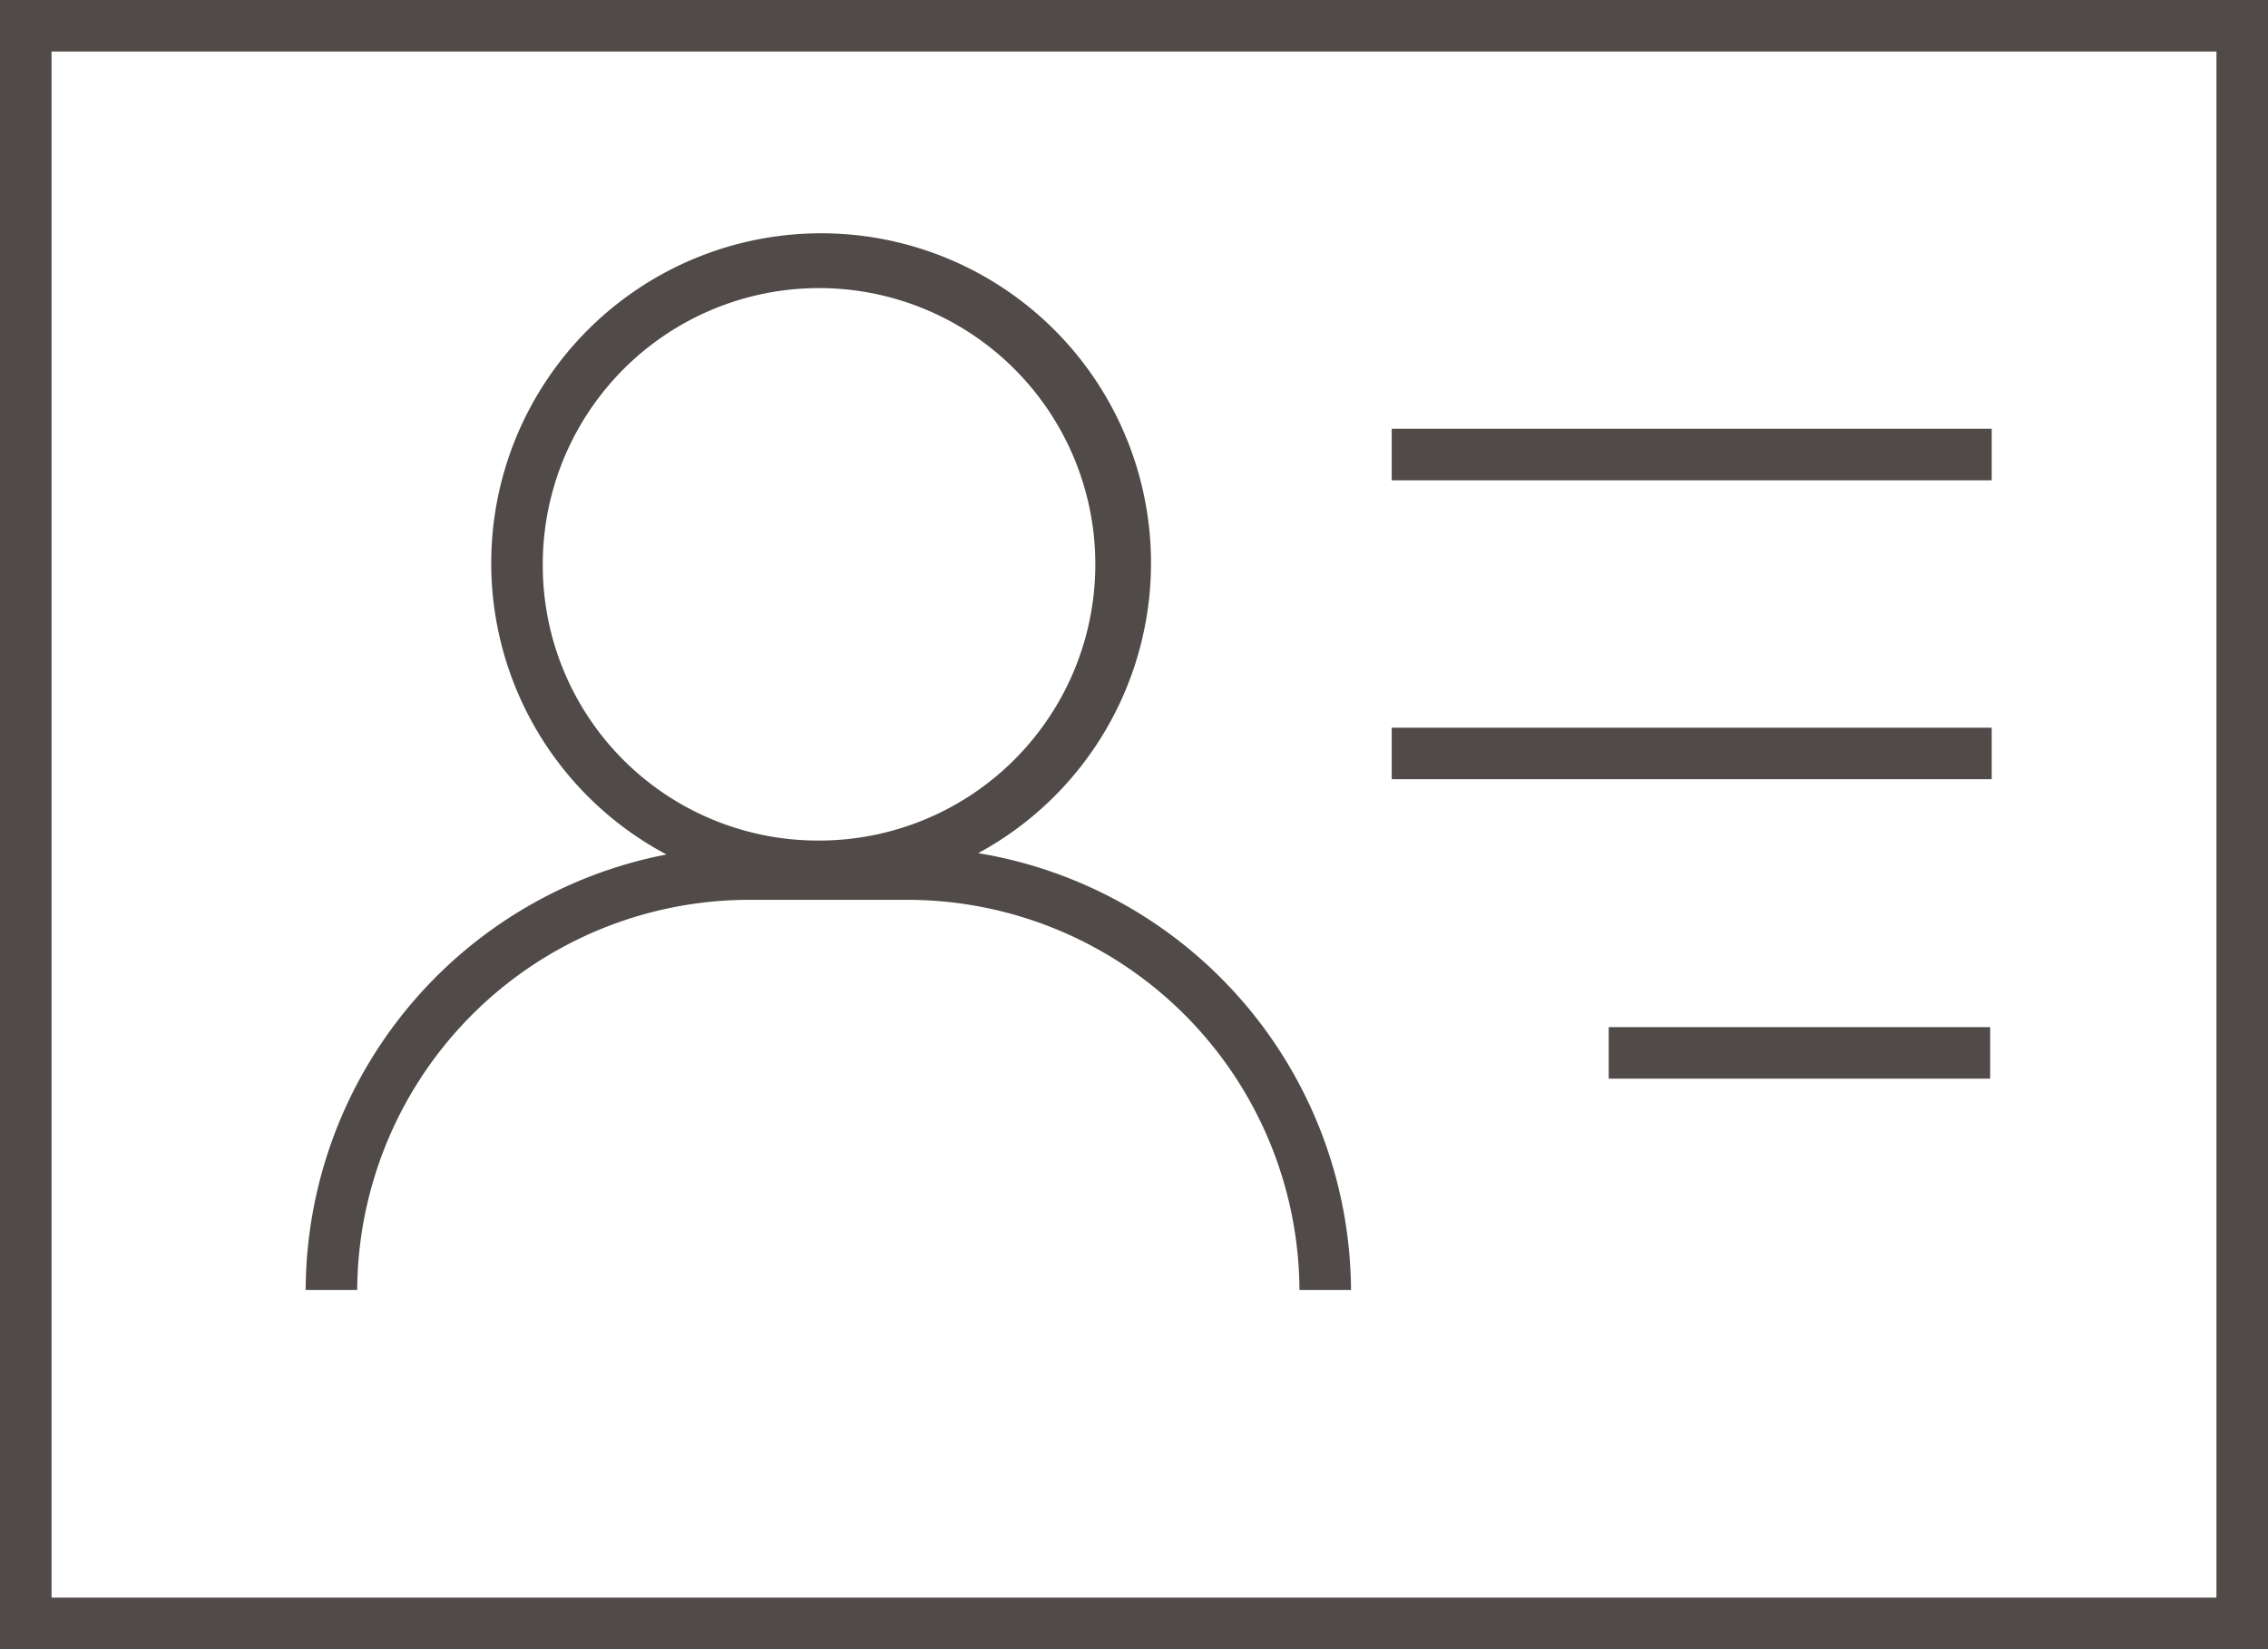
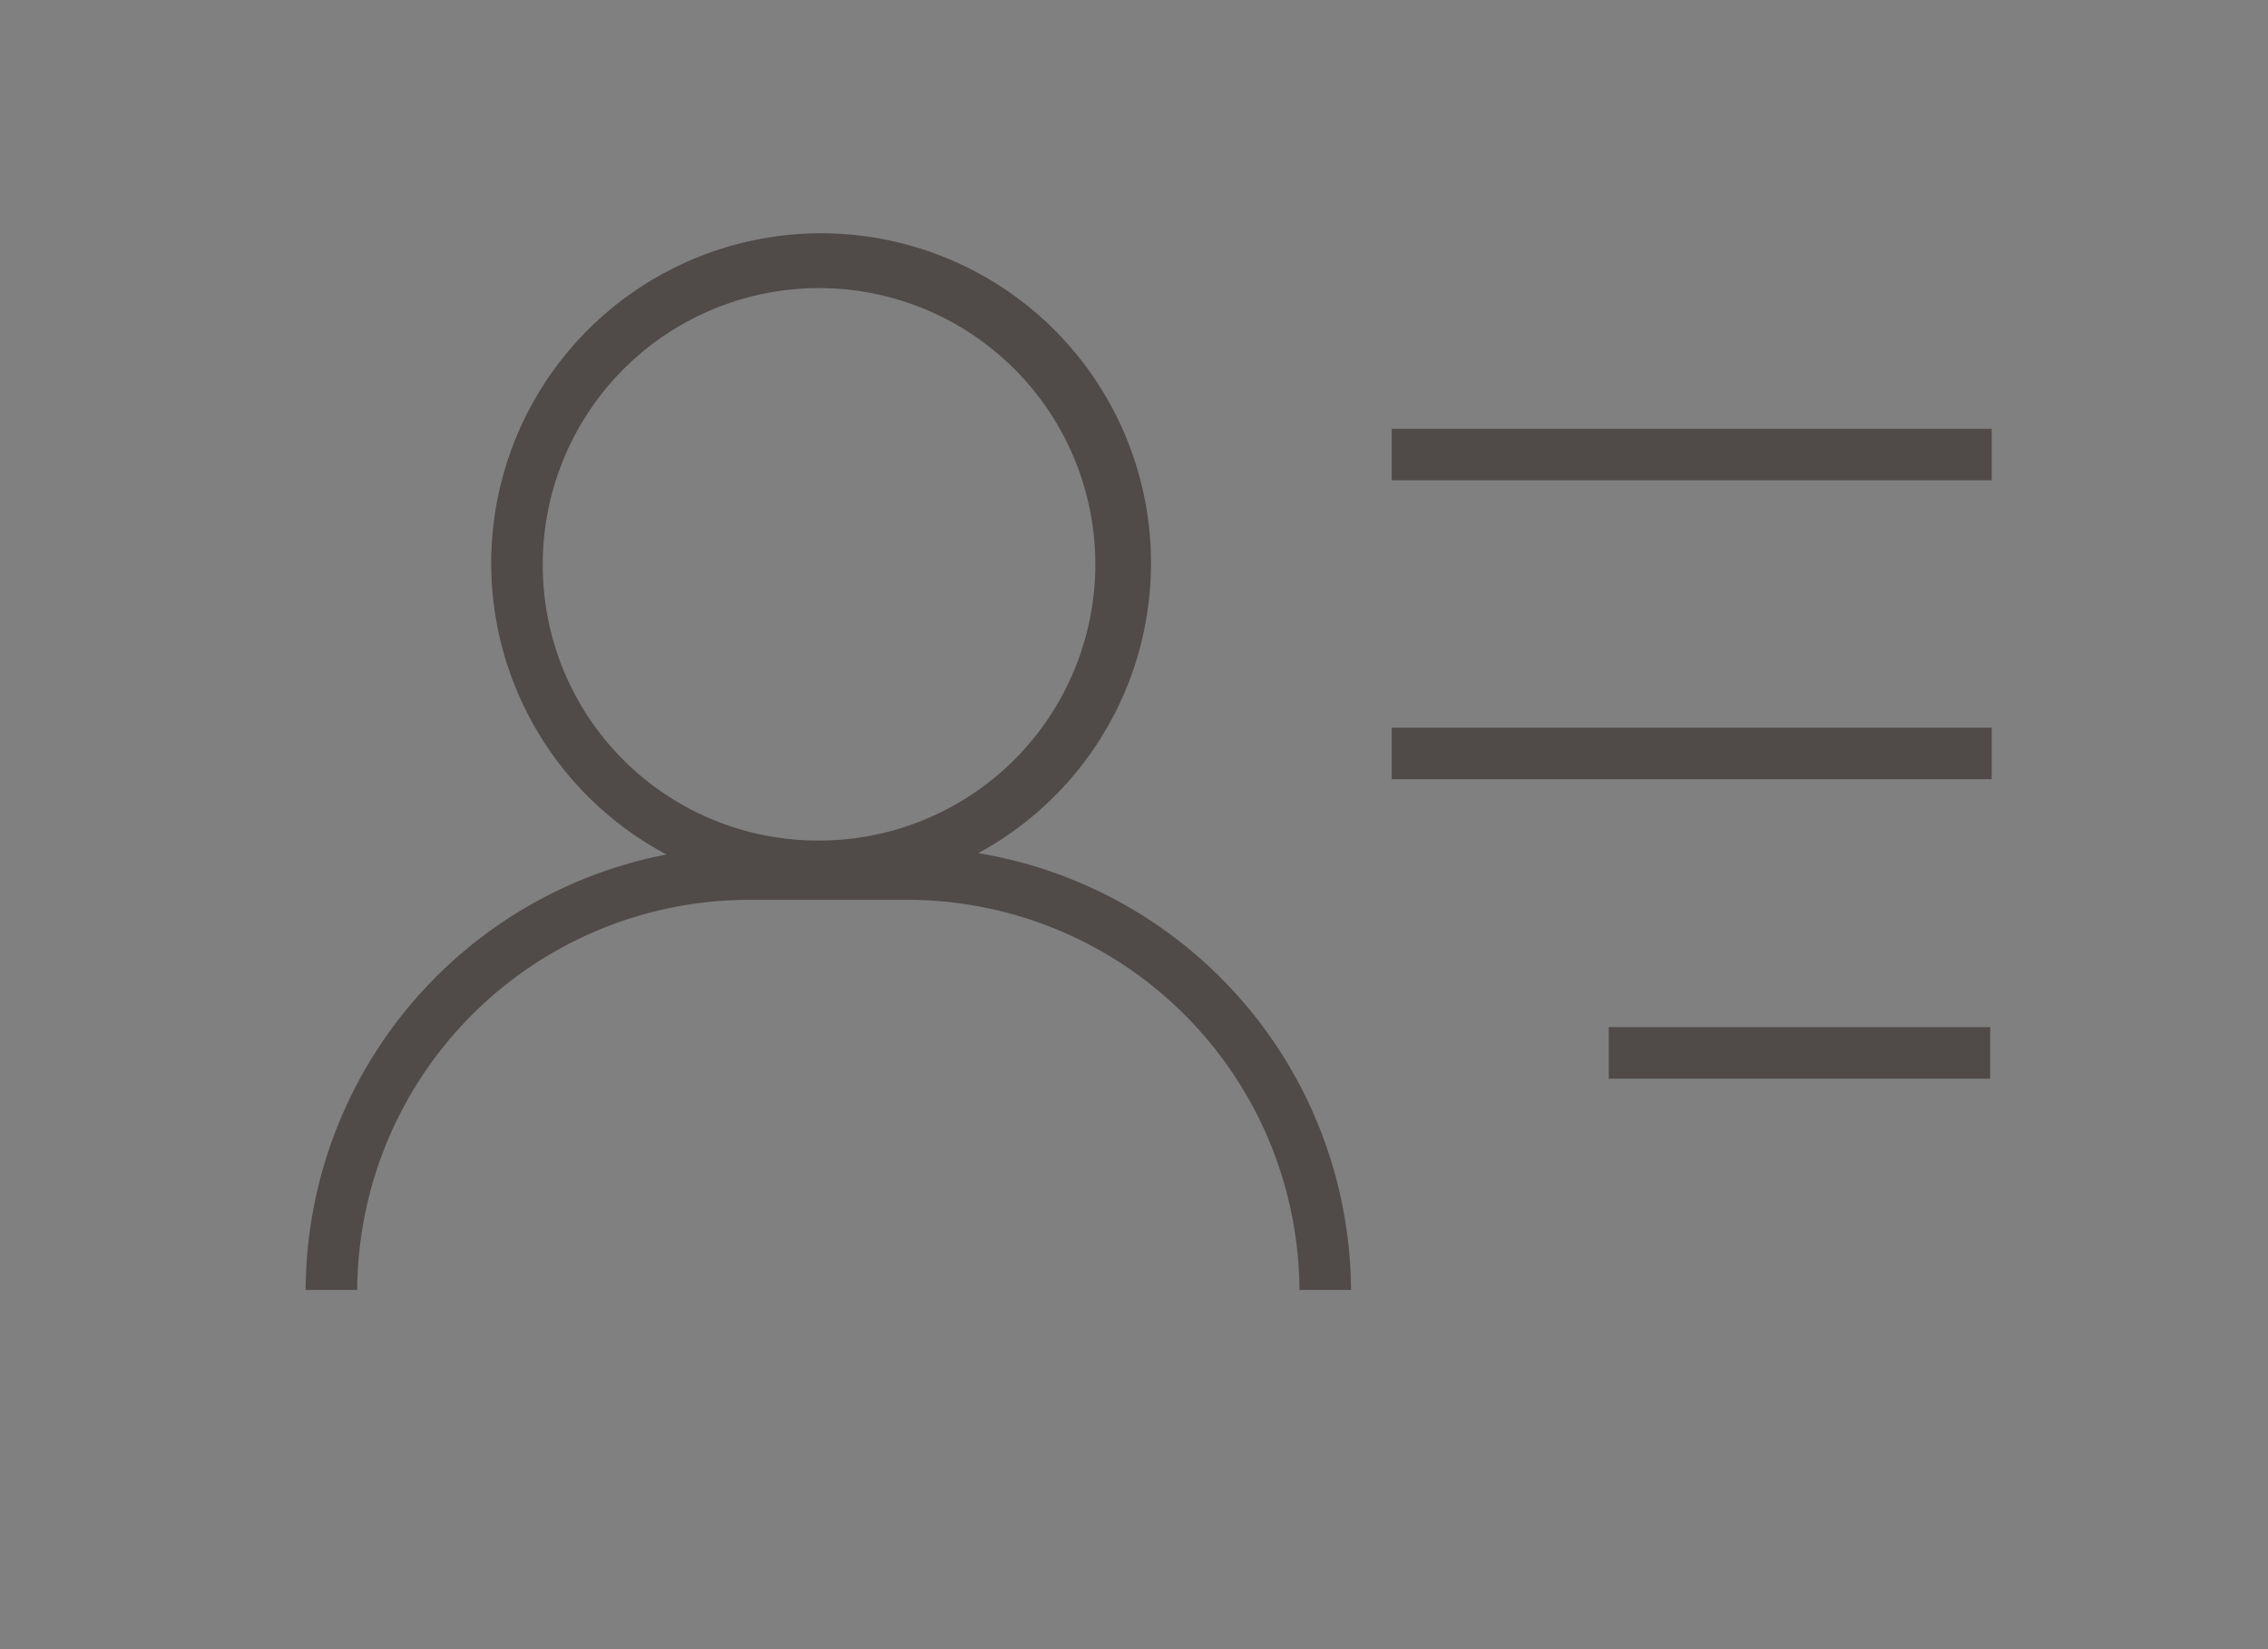
<svg xmlns="http://www.w3.org/2000/svg" id="Layer_1" data-name="Layer 1" viewBox="0 0 44 32">
  <rect x="0" y="0" width="44" height="32" fill="#808080" stroke="none" />
  <defs>
    <style>.cls-1{fill:#fff;}.cls-2{fill:#504a49;}</style>
  </defs>
-   <rect class="cls-1" x="0.5" y="0.5" width="43" height="31" />
-   <path class="cls-2" d="M43,1V31H1V1H43m1-1H0V32H44V0Z" />
  <path class="cls-2" d="M10.53,11a5.36,5.36,0,1,1,5.36,5.31A5.34,5.34,0,0,1,10.53,11m8.4,5.58a6.4,6.4,0,1,0-6,0,8.64,8.64,0,0,0-7,8.45h1a7.61,7.61,0,0,1,7.64-7.57h3a7.61,7.61,0,0,1,7.64,7.57h1a8.64,8.64,0,0,0-7.26-8.48M27,9.32H38.64v-1H27Zm0,5.8H38.64v-1H27Zm4.21,5.81h7.4v-1h-7.4Z" />
</svg>